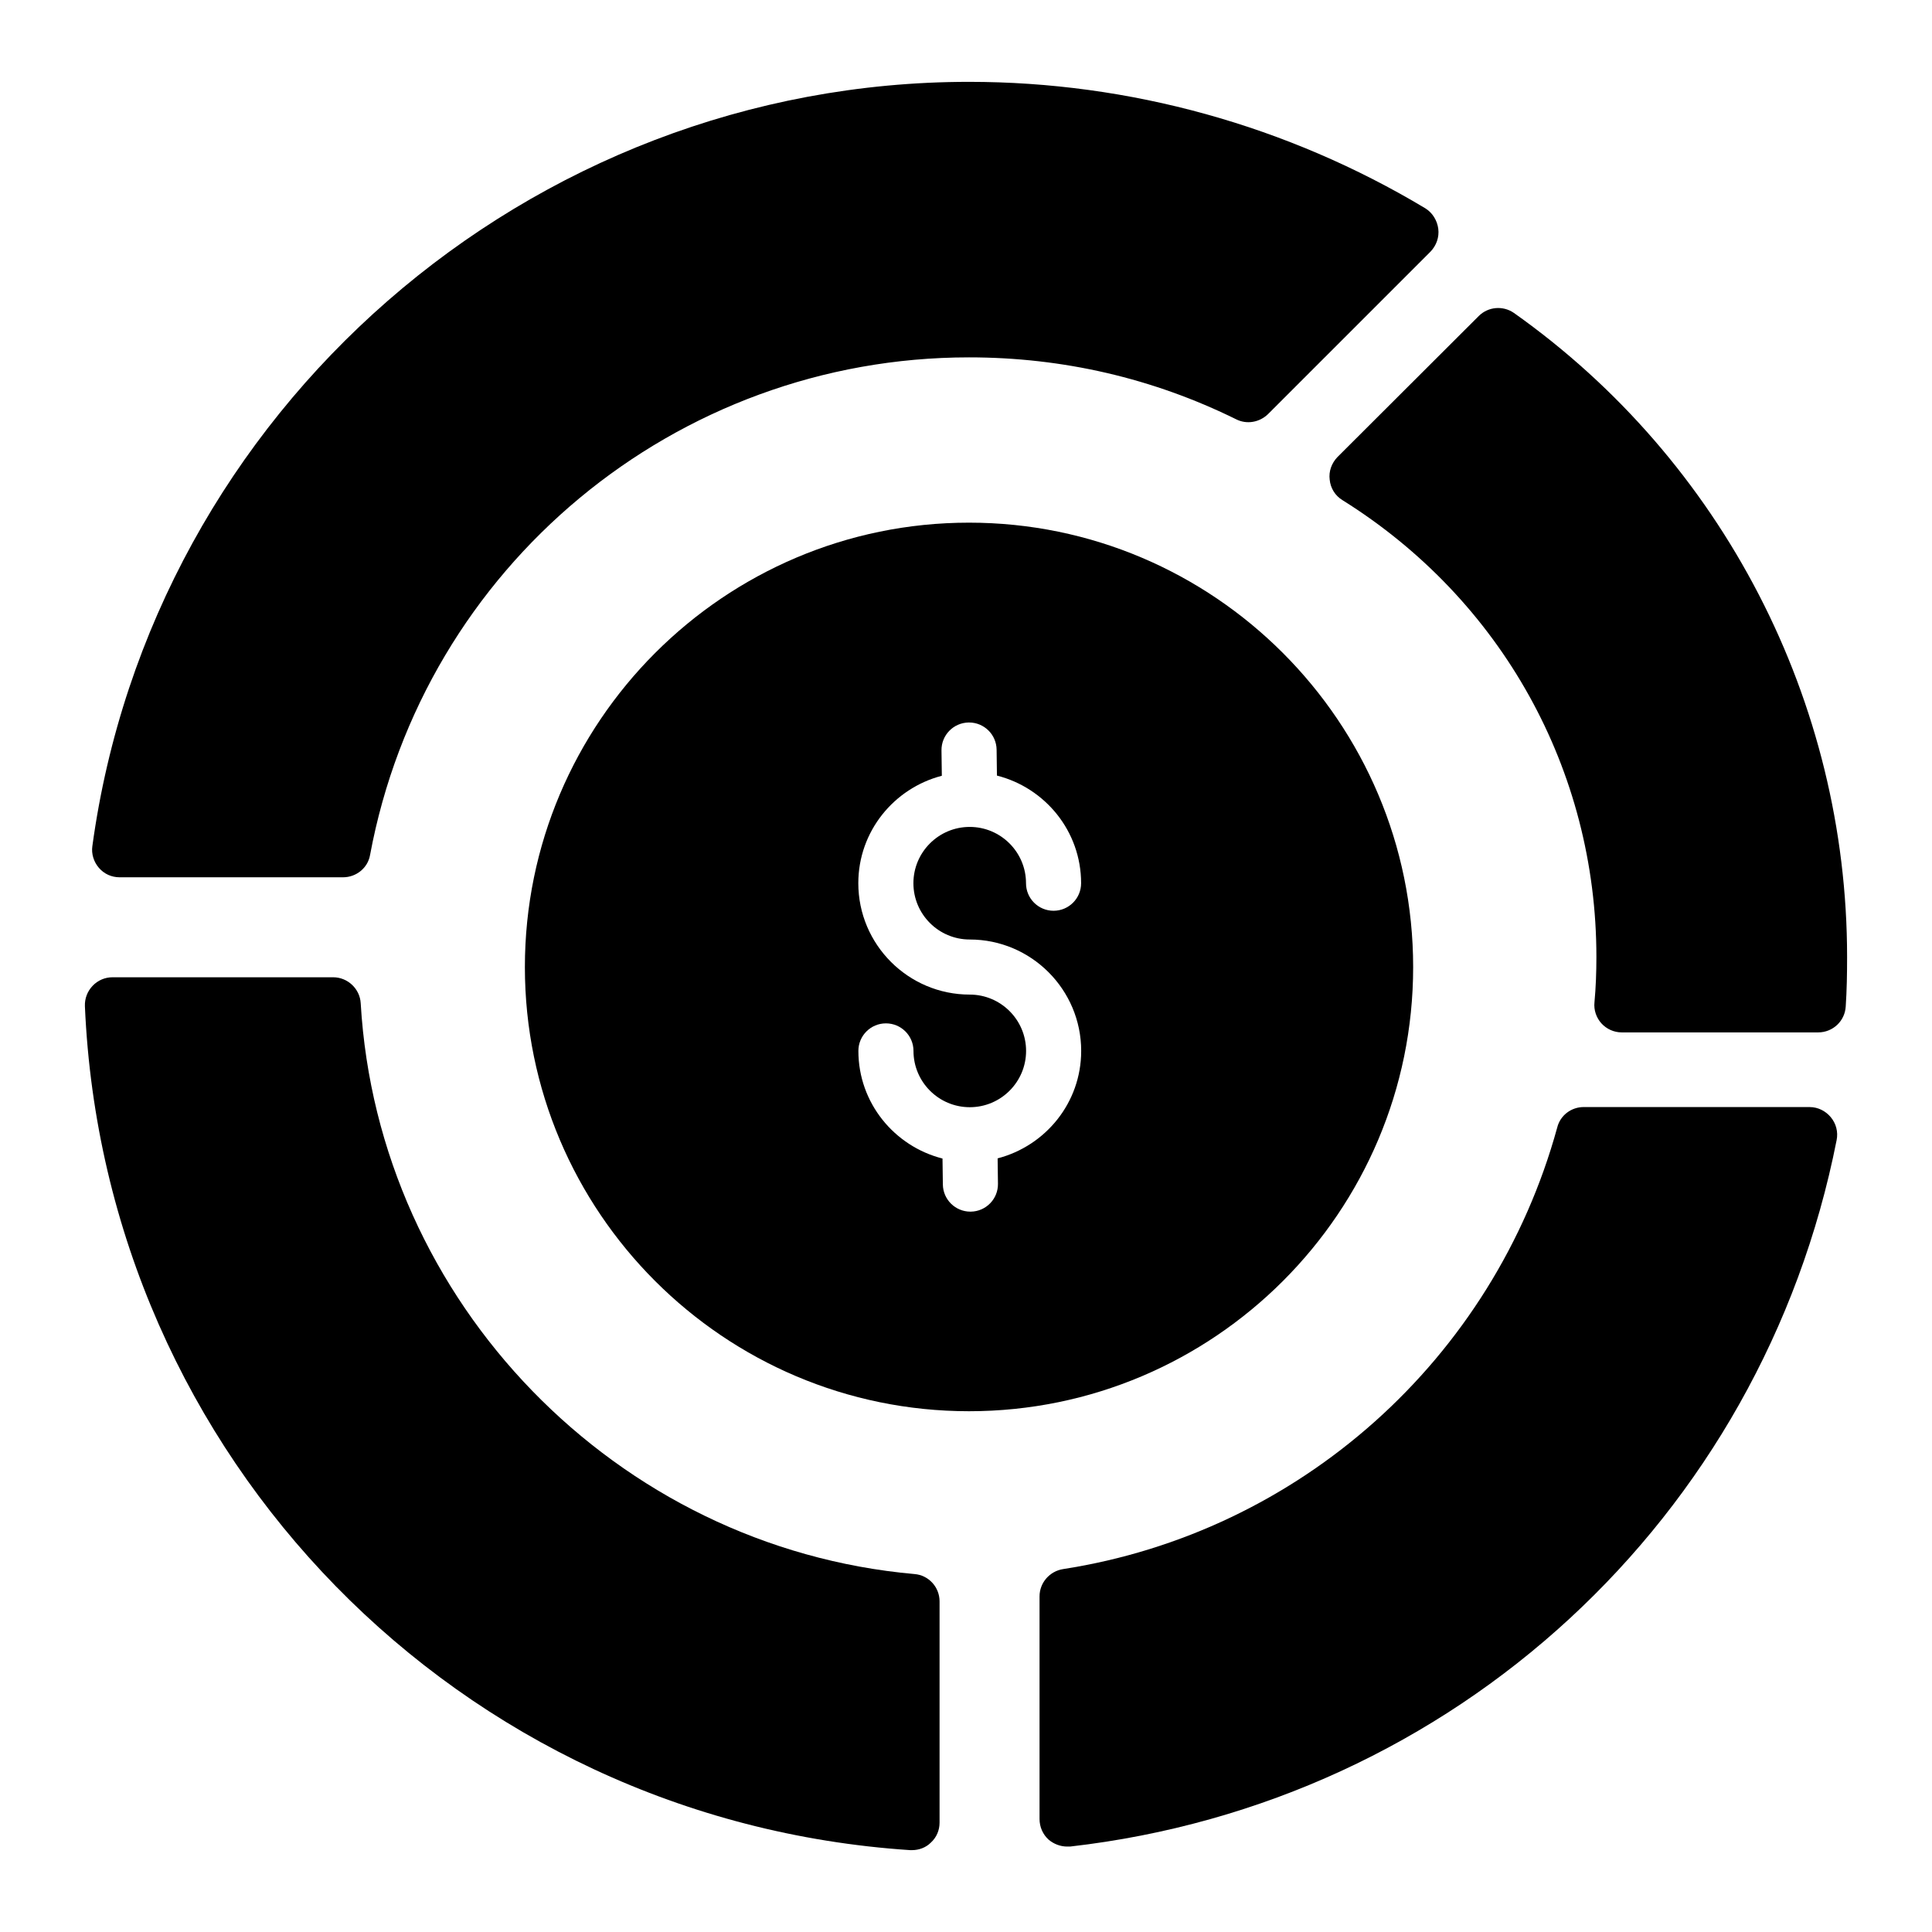
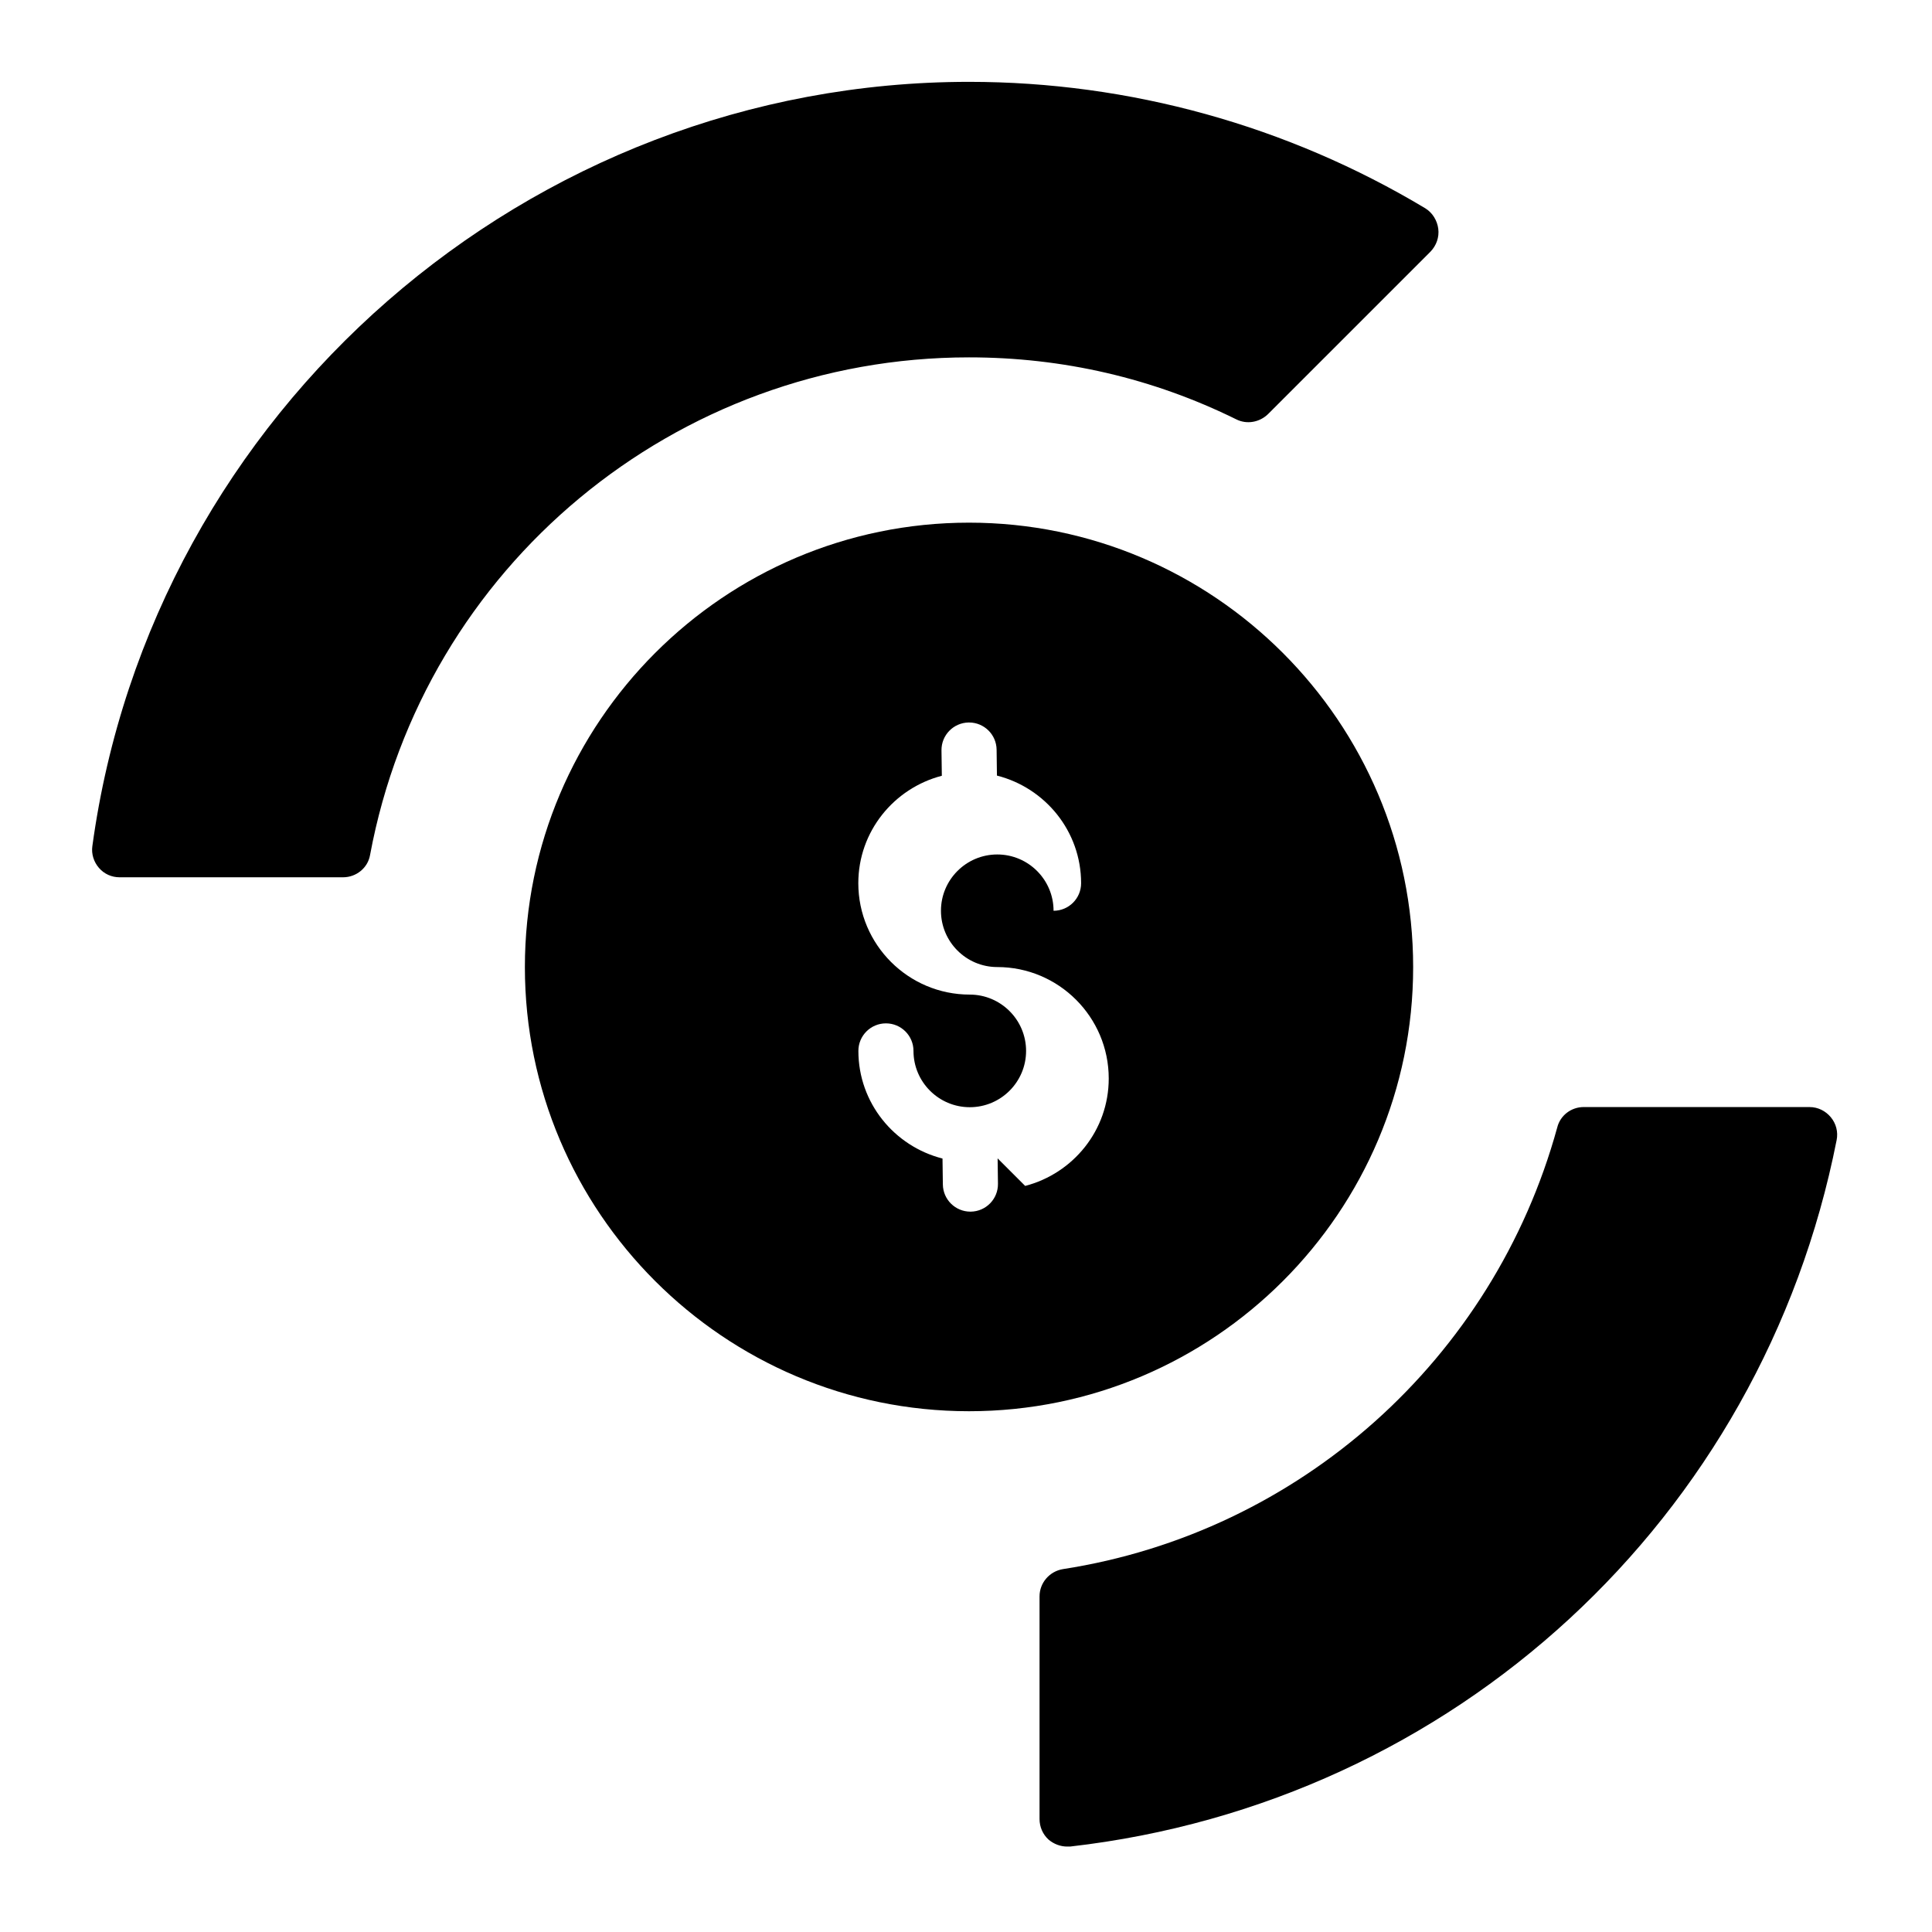
<svg xmlns="http://www.w3.org/2000/svg" fill="#000000" width="800px" height="800px" version="1.1" viewBox="144 144 512 512">
  <g>
    <path d="m623.57 437.38h-59.875c-3.285 0-6.207 2.188-7.008 5.402-16.867 61.406-68.27 107.34-130.99 117.05-3.578 0.582-6.207 3.652-6.207 7.227v58.996c0 2.117 0.875 4.09 2.41 5.477 1.387 1.168 3.141 1.824 4.891 1.824h0.805c101.71-11.609 183.34-86.887 203.13-187.21 0.438-2.191-0.145-4.383-1.535-6.062-1.383-1.676-3.426-2.699-5.617-2.699z" />
    <path d="m175.7 376.49h59.215c3.504 0 6.57-2.484 7.156-5.914 14.238-76.449 80.973-131.87 158.74-131.87 24.898 0 48.773 5.551 70.824 16.43 2.773 1.391 6.133 0.805 8.398-1.387l43.078-43.078c1.535-1.605 2.336-3.797 2.043-6.062-0.293-2.191-1.531-4.234-3.43-5.402-36.508-21.906-78.348-33.516-120.91-33.516-116.68 0-216.57 87.109-232.34 202.55-0.293 2.043 0.363 4.164 1.754 5.769 1.383 1.605 3.356 2.481 5.473 2.481z" />
-     <path d="m545.23 226.95c-2.922-2.043-6.863-1.68-9.348 0.801l-37.457 37.387c-1.535 1.605-2.336 3.797-2.043 5.988 0.219 2.262 1.461 4.234 3.359 5.402 42.203 26.359 67.32 71.559 67.32 121.06 0 4.09-0.145 8.105-0.512 12.047-0.219 2.043 0.512 4.086 1.824 5.551 1.387 1.531 3.359 2.41 5.402 2.41h52.059c3.871 0 7.082-2.992 7.301-6.863 0.293-4.309 0.363-8.688 0.363-13.145 0.004-67.691-32.996-131.51-88.27-170.64z" />
-     <path d="m386.35 561.14c-79.004-7.012-142.16-71.996-146.76-151.29-0.219-3.797-3.43-6.863-7.301-6.863h-58.488c-1.973 0-3.871 0.805-5.258 2.266-1.387 1.461-2.117 3.359-2.043 5.402 5.184 119.6 99.23 215.76 218.68 223.65h0.512c1.824 0 3.652-0.656 4.965-1.969 1.535-1.391 2.336-3.285 2.336-5.332v-58.629c0-3.801-2.922-6.941-6.644-7.234z" />
-     <path d="m518.5 400.29c0-64.914-52.789-117.78-117.7-117.78-64.91 0-117.7 52.863-117.7 117.78 0 64.91 52.789 117.7 117.7 117.7 64.914 0 117.7-52.789 117.7-117.7zm-110.12 50.691 0.09 6.715c0.055 4.035-3.168 7.344-7.203 7.402h-0.102c-3.984 0-7.246-3.203-7.297-7.203l-0.094-6.871c-12.773-3.246-22.293-14.746-22.293-28.52 0-4.035 3.269-7.301 7.301-7.301s7.301 3.266 7.301 7.301c0 8.23 6.691 14.918 14.922 14.918 8.227 0 14.918-6.688 14.918-14.918 0-8.23-6.699-14.926-14.93-14.926-16.281 0-29.531-13.242-29.531-29.52 0-13.715 9.441-25.168 22.133-28.469l-0.09-6.719c-0.055-4.035 3.172-7.344 7.207-7.402h0.102c3.984 0 7.246 3.203 7.297 7.203l0.09 6.867c12.781 3.242 22.305 14.746 22.305 28.523 0 4.035-3.269 7.301-7.301 7.301s-7.301-3.266-7.301-7.301c0-8.23-6.691-14.918-14.922-14.918-8.227 0-14.918 6.688-14.918 14.918 0 8.23 6.695 14.918 14.926 14.918 16.285 0 29.535 13.25 29.535 29.527 0.004 13.719-9.441 25.176-22.145 28.473z" />
+     <path d="m518.5 400.29c0-64.914-52.789-117.78-117.7-117.78-64.91 0-117.7 52.863-117.7 117.78 0 64.91 52.789 117.7 117.7 117.7 64.914 0 117.7-52.789 117.7-117.7zm-110.12 50.691 0.09 6.715c0.055 4.035-3.168 7.344-7.203 7.402h-0.102c-3.984 0-7.246-3.203-7.297-7.203l-0.094-6.871c-12.773-3.246-22.293-14.746-22.293-28.52 0-4.035 3.269-7.301 7.301-7.301s7.301 3.266 7.301 7.301c0 8.23 6.691 14.918 14.922 14.918 8.227 0 14.918-6.688 14.918-14.918 0-8.23-6.699-14.926-14.93-14.926-16.281 0-29.531-13.242-29.531-29.52 0-13.715 9.441-25.168 22.133-28.469l-0.09-6.719c-0.055-4.035 3.172-7.344 7.207-7.402h0.102c3.984 0 7.246 3.203 7.297 7.203l0.09 6.867c12.781 3.242 22.305 14.746 22.305 28.523 0 4.035-3.269 7.301-7.301 7.301c0-8.23-6.691-14.918-14.922-14.918-8.227 0-14.918 6.688-14.918 14.918 0 8.23 6.695 14.918 14.926 14.918 16.285 0 29.535 13.25 29.535 29.527 0.004 13.719-9.441 25.176-22.145 28.473z" />
  </g>
</svg>